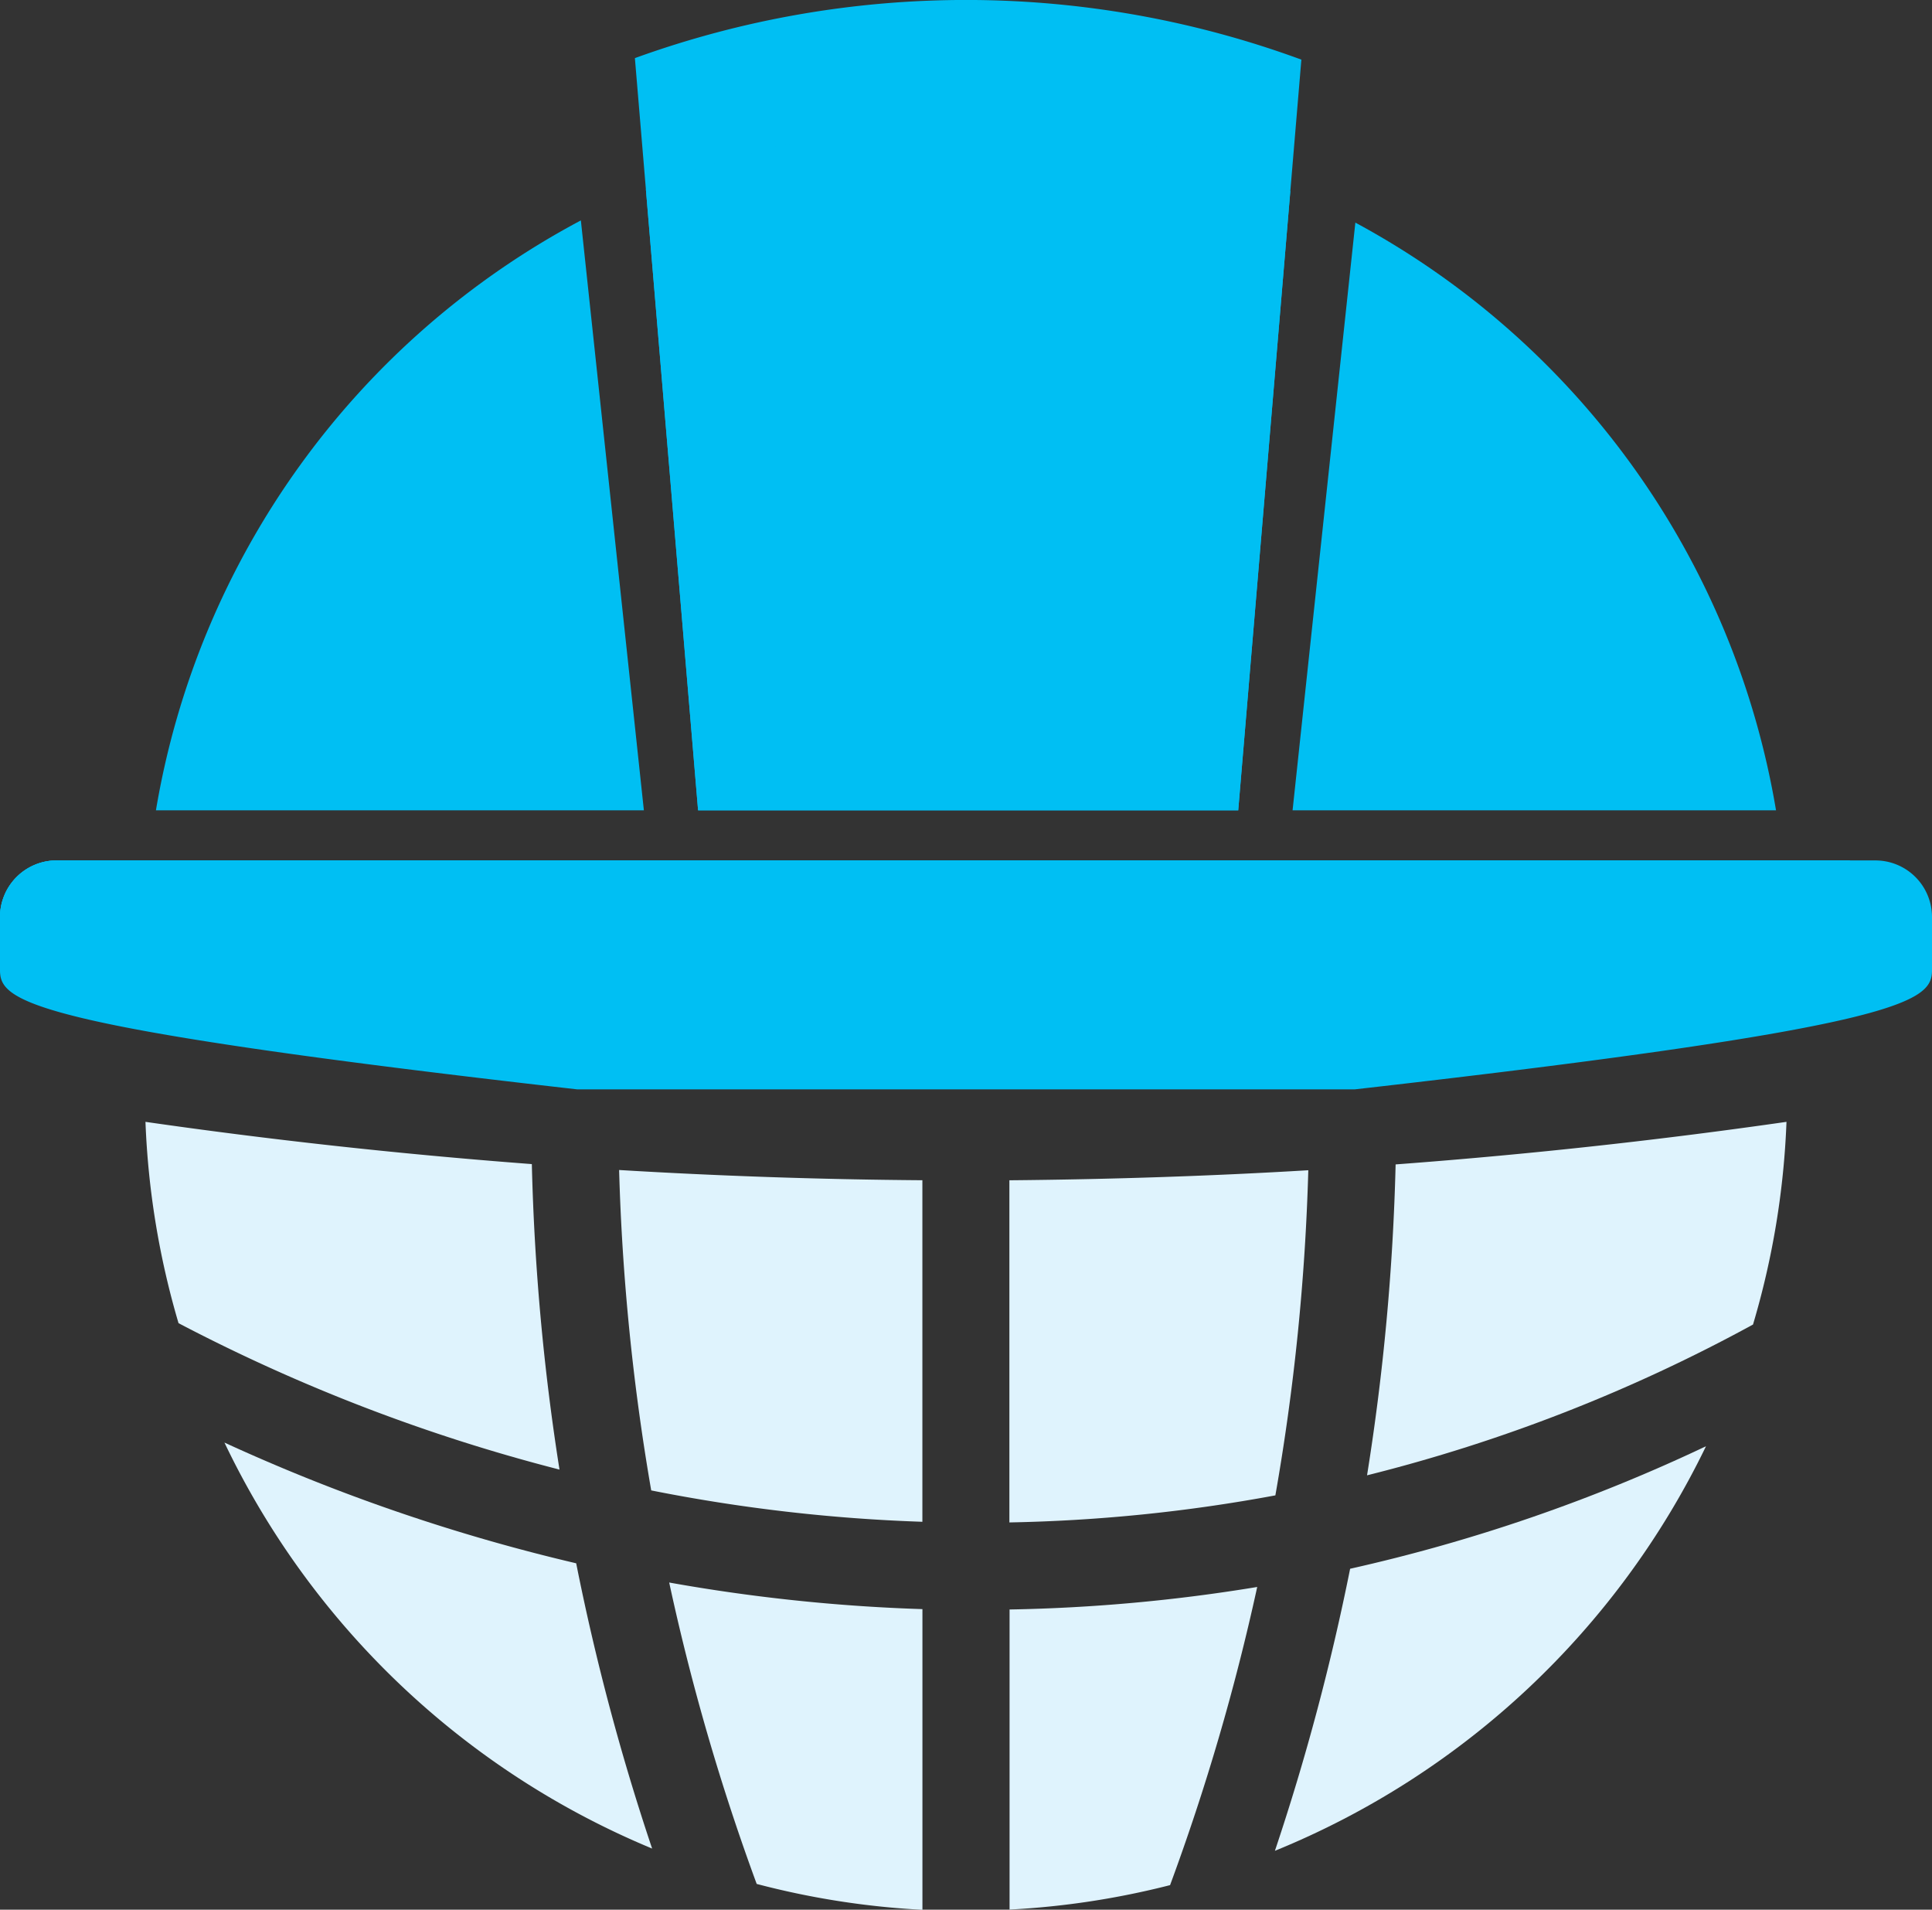
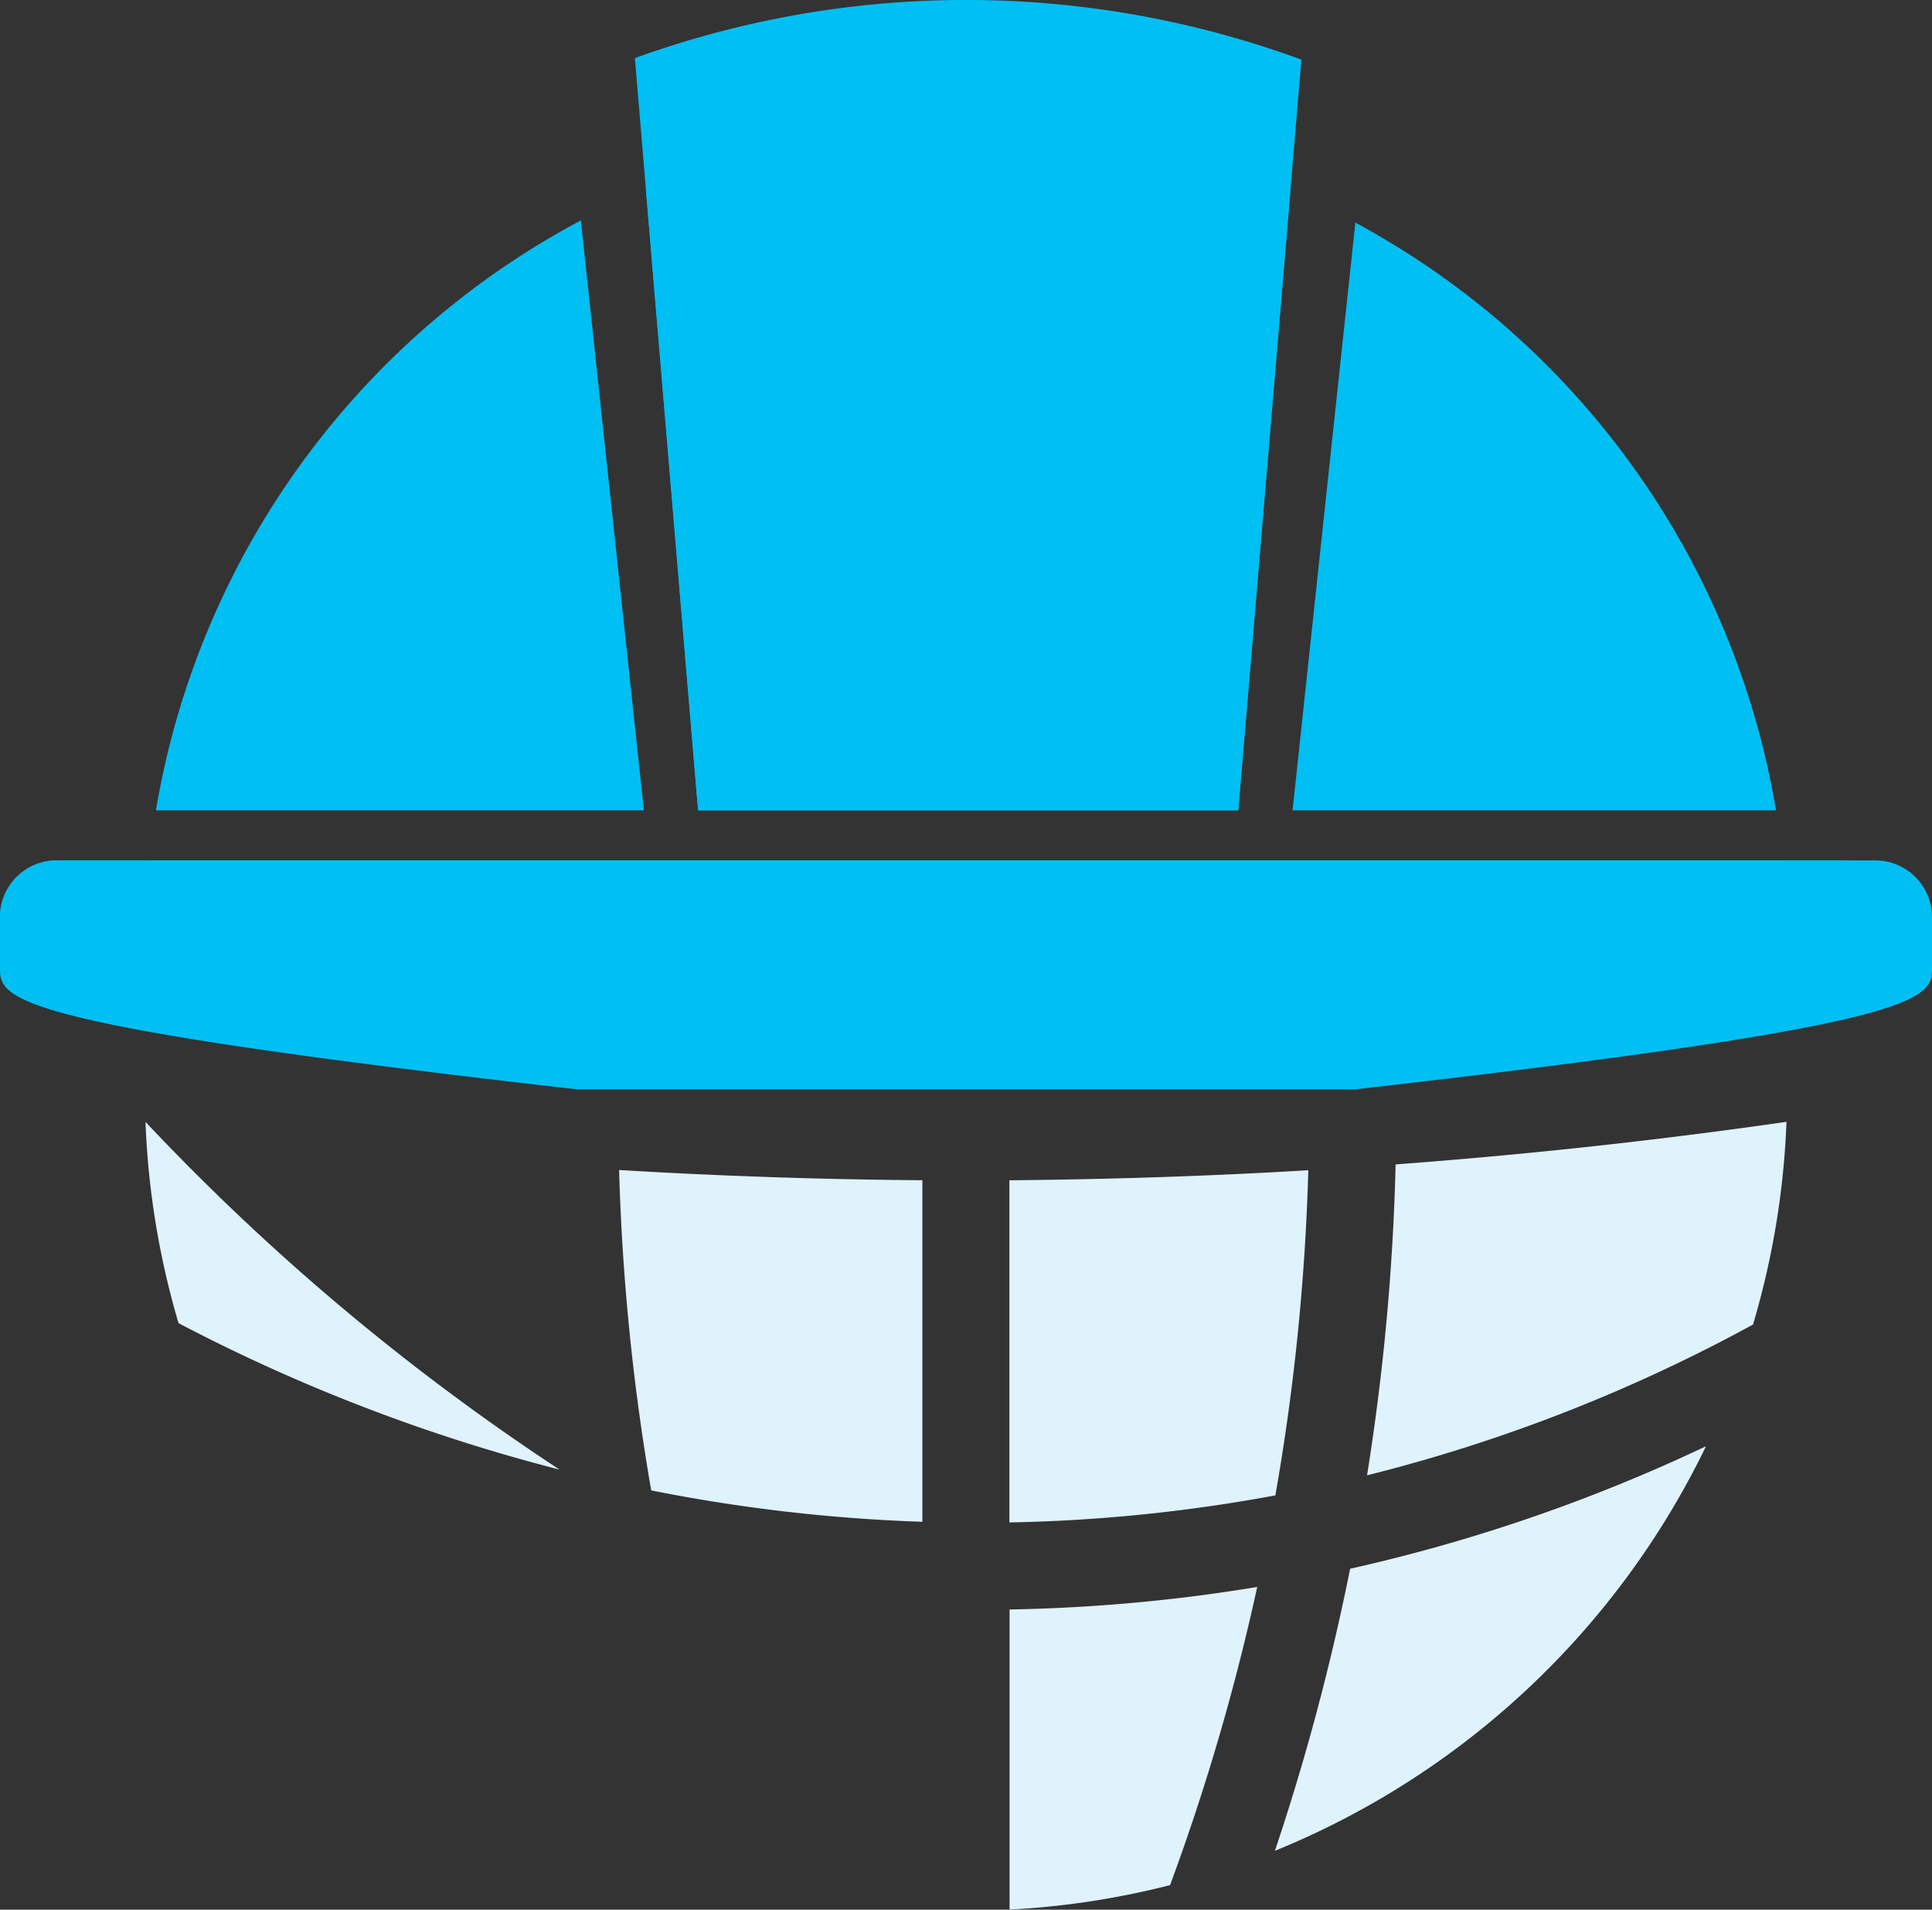
<svg xmlns="http://www.w3.org/2000/svg" viewBox="0 0 421.28 416.33">
  <rect x="0" y="0" width="421.28" height="416.33" fill="#333333" stroke="none" />
  <defs>
    <style>.cls-1{fill:#00bff3;}.cls-2{fill:#dff3fd;}</style>
  </defs>
  <g id="Layer_2" data-name="Layer 2">
    <g id="Layer_1-2" data-name="Layer 1">
      <polygon class="cls-1" points="275.18 187.58 275.01 189.39 147.7 189.39 147.51 187.58 275.18 187.58" />
      <path class="cls-1" d="M283.77,13l-2.41,28.66L270,176.66H152.22L140.84,41.28l-2.4-28.61A212,212,0,0,1,283.77,13Z" />
      <path class="cls-1" d="M421.28,199.92v.49H0v-.49a12.34,12.34,0,0,1,12.34-12.34h390.9Z" />
      <path class="cls-1" d="M126.66,48.05,140.4,176.66H34A179.21,179.21,0,0,1,126.66,48.05Z" />
      <path class="cls-1" d="M281.36,41.67,270,176.66H152.22L140.84,41.28a179.59,179.59,0,0,1,140.52.39Z" />
      <path class="cls-1" d="M387.27,176.66H281.85L295.54,48.53A179.23,179.23,0,0,1,387.27,176.66Z" />
      <path class="cls-1" d="M389.7,206.21H31.58c0-1.94,0-3.88.1-5.8q.2-6.48.86-12.83h356.2q.66,6.36.86,12.83C389.67,202.33,389.7,204.27,389.7,206.21Z" />
-       <path class="cls-1" d="M421.28,199.92v.49H0v-.49a12.34,12.34,0,0,1,12.34-12.34h390.9Z" />
      <polygon class="cls-1" points="280.69 187.58 279.88 195.14 268.47 195.14 268.95 189.39 269.11 187.58 280.69 187.58" />
-       <polygon class="cls-1" points="153.77 195.14 142.37 195.14 141.56 187.58 153.13 187.58 153.29 189.39 153.77 195.14" />
      <path class="cls-1" d="M421.28,199.92v11.57c0,6.81-5.52,12.33-125.86,26H125.86C5.52,223.82,0,218.3,0,211.49V199.92a12.34,12.34,0,0,1,12.34-12.34h396.6A12.34,12.34,0,0,1,421.28,199.92Z" />
-       <path class="cls-2" d="M122,320.38a384.35,384.35,0,0,1-83.07-31.92,179,179,0,0,1-7.21-43.89c26,3.74,54.17,6.94,84.25,9.21A503.9,503.9,0,0,0,122,320.38Z" />
-       <path class="cls-2" d="M125.64,340.81A504.92,504.92,0,0,0,142.2,403a179.63,179.63,0,0,1-93.26-88.51A404.37,404.37,0,0,0,125.64,340.81Z" />
+       <path class="cls-2" d="M122,320.38a384.35,384.35,0,0,1-83.07-31.92,179,179,0,0,1-7.21-43.89A503.9,503.9,0,0,0,122,320.38Z" />
      <path class="cls-2" d="M135,255.07c21.18,1.27,43.24,2.06,66.13,2.23v74.46A364.73,364.73,0,0,1,142,324.92,488.91,488.91,0,0,1,135,255.07Z" />
-       <path class="cls-2" d="M145.92,345a383.09,383.09,0,0,0,55.22,5.8v65.55A178.11,178.11,0,0,1,165,410.71,488.57,488.57,0,0,1,145.92,345Z" />
      <path class="cls-2" d="M220.14,350.88a370.85,370.85,0,0,0,54-4.91,487.89,487.89,0,0,1-19,65,178.55,178.55,0,0,1-35,5.33Z" />
      <path class="cls-2" d="M285.28,255.12A487.31,487.31,0,0,1,278.1,326a351.79,351.79,0,0,1-58,5.9V257.31Q253.94,257,285.28,255.12Z" />
      <path class="cls-2" d="M294.4,342A369.71,369.71,0,0,0,372,315.29a179.71,179.71,0,0,1-94,88.2A506.3,506.3,0,0,0,294.4,342Z" />
      <path class="cls-2" d="M389.55,244.57a178.5,178.5,0,0,1-7.3,44.19,355,355,0,0,1-84.16,32.87,506.14,506.14,0,0,0,6.23-67.78C334.75,251.58,363.23,248.35,389.55,244.57Z" />
    </g>
  </g>
</svg>